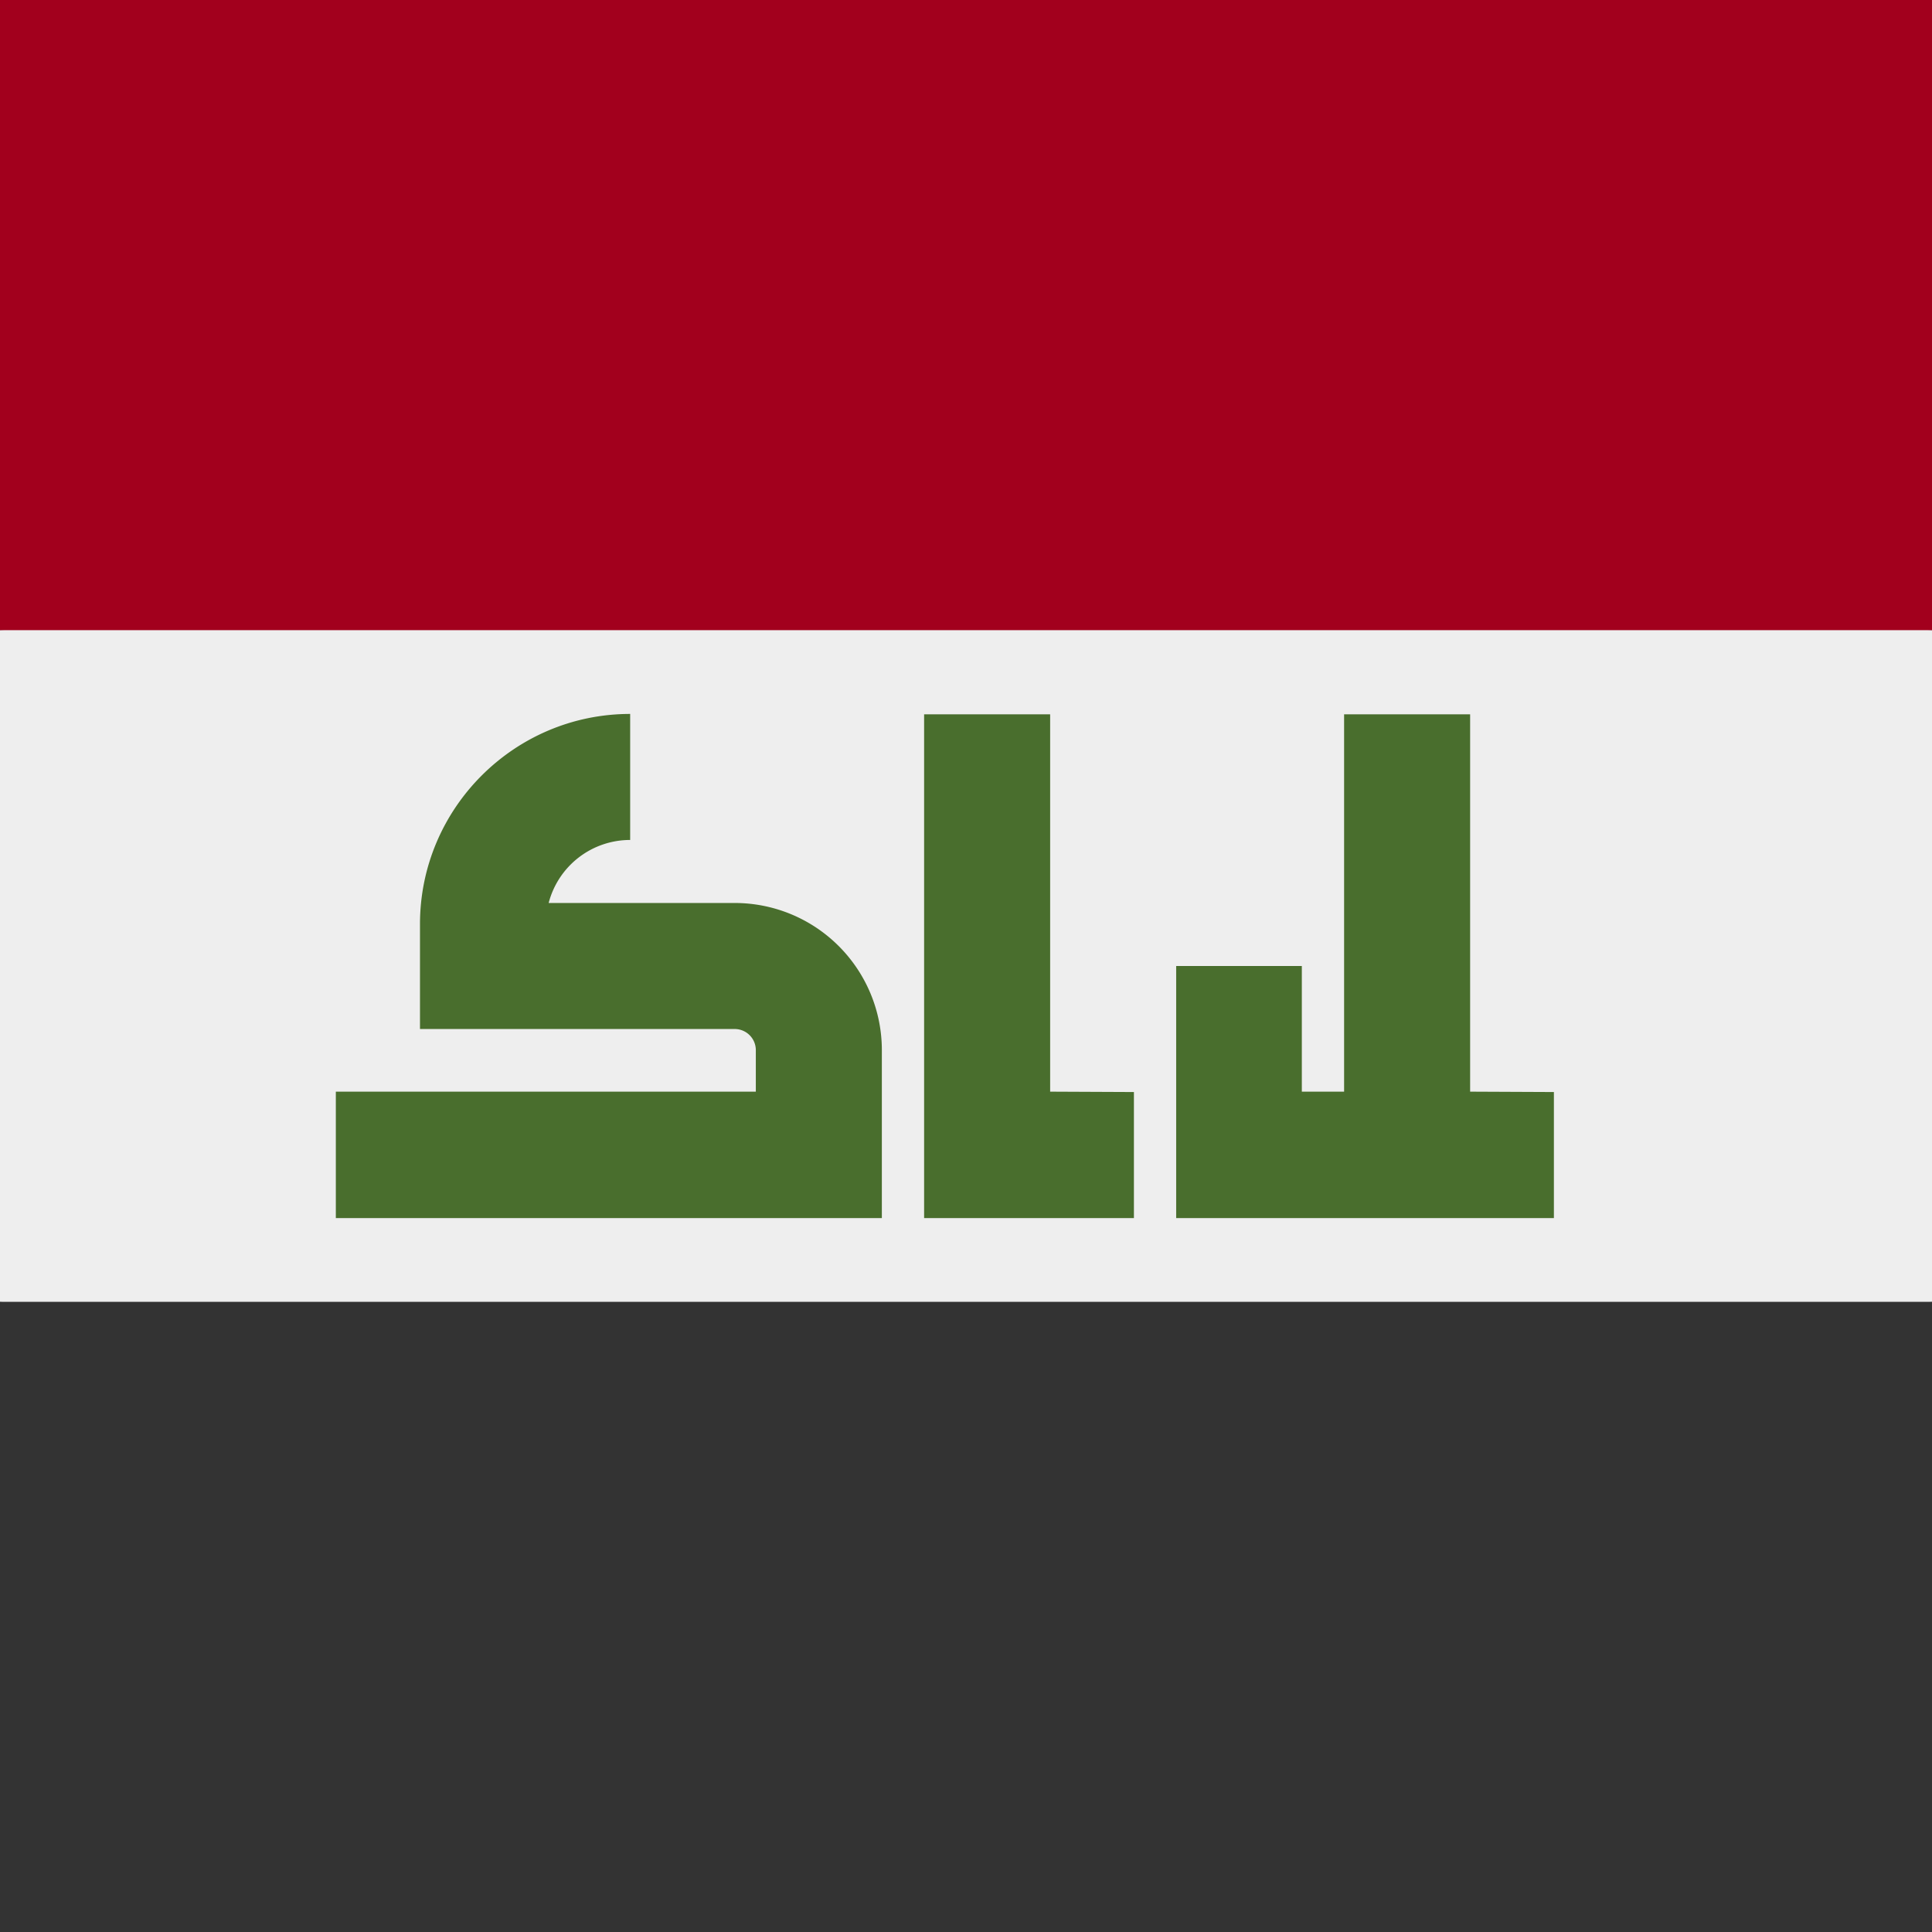
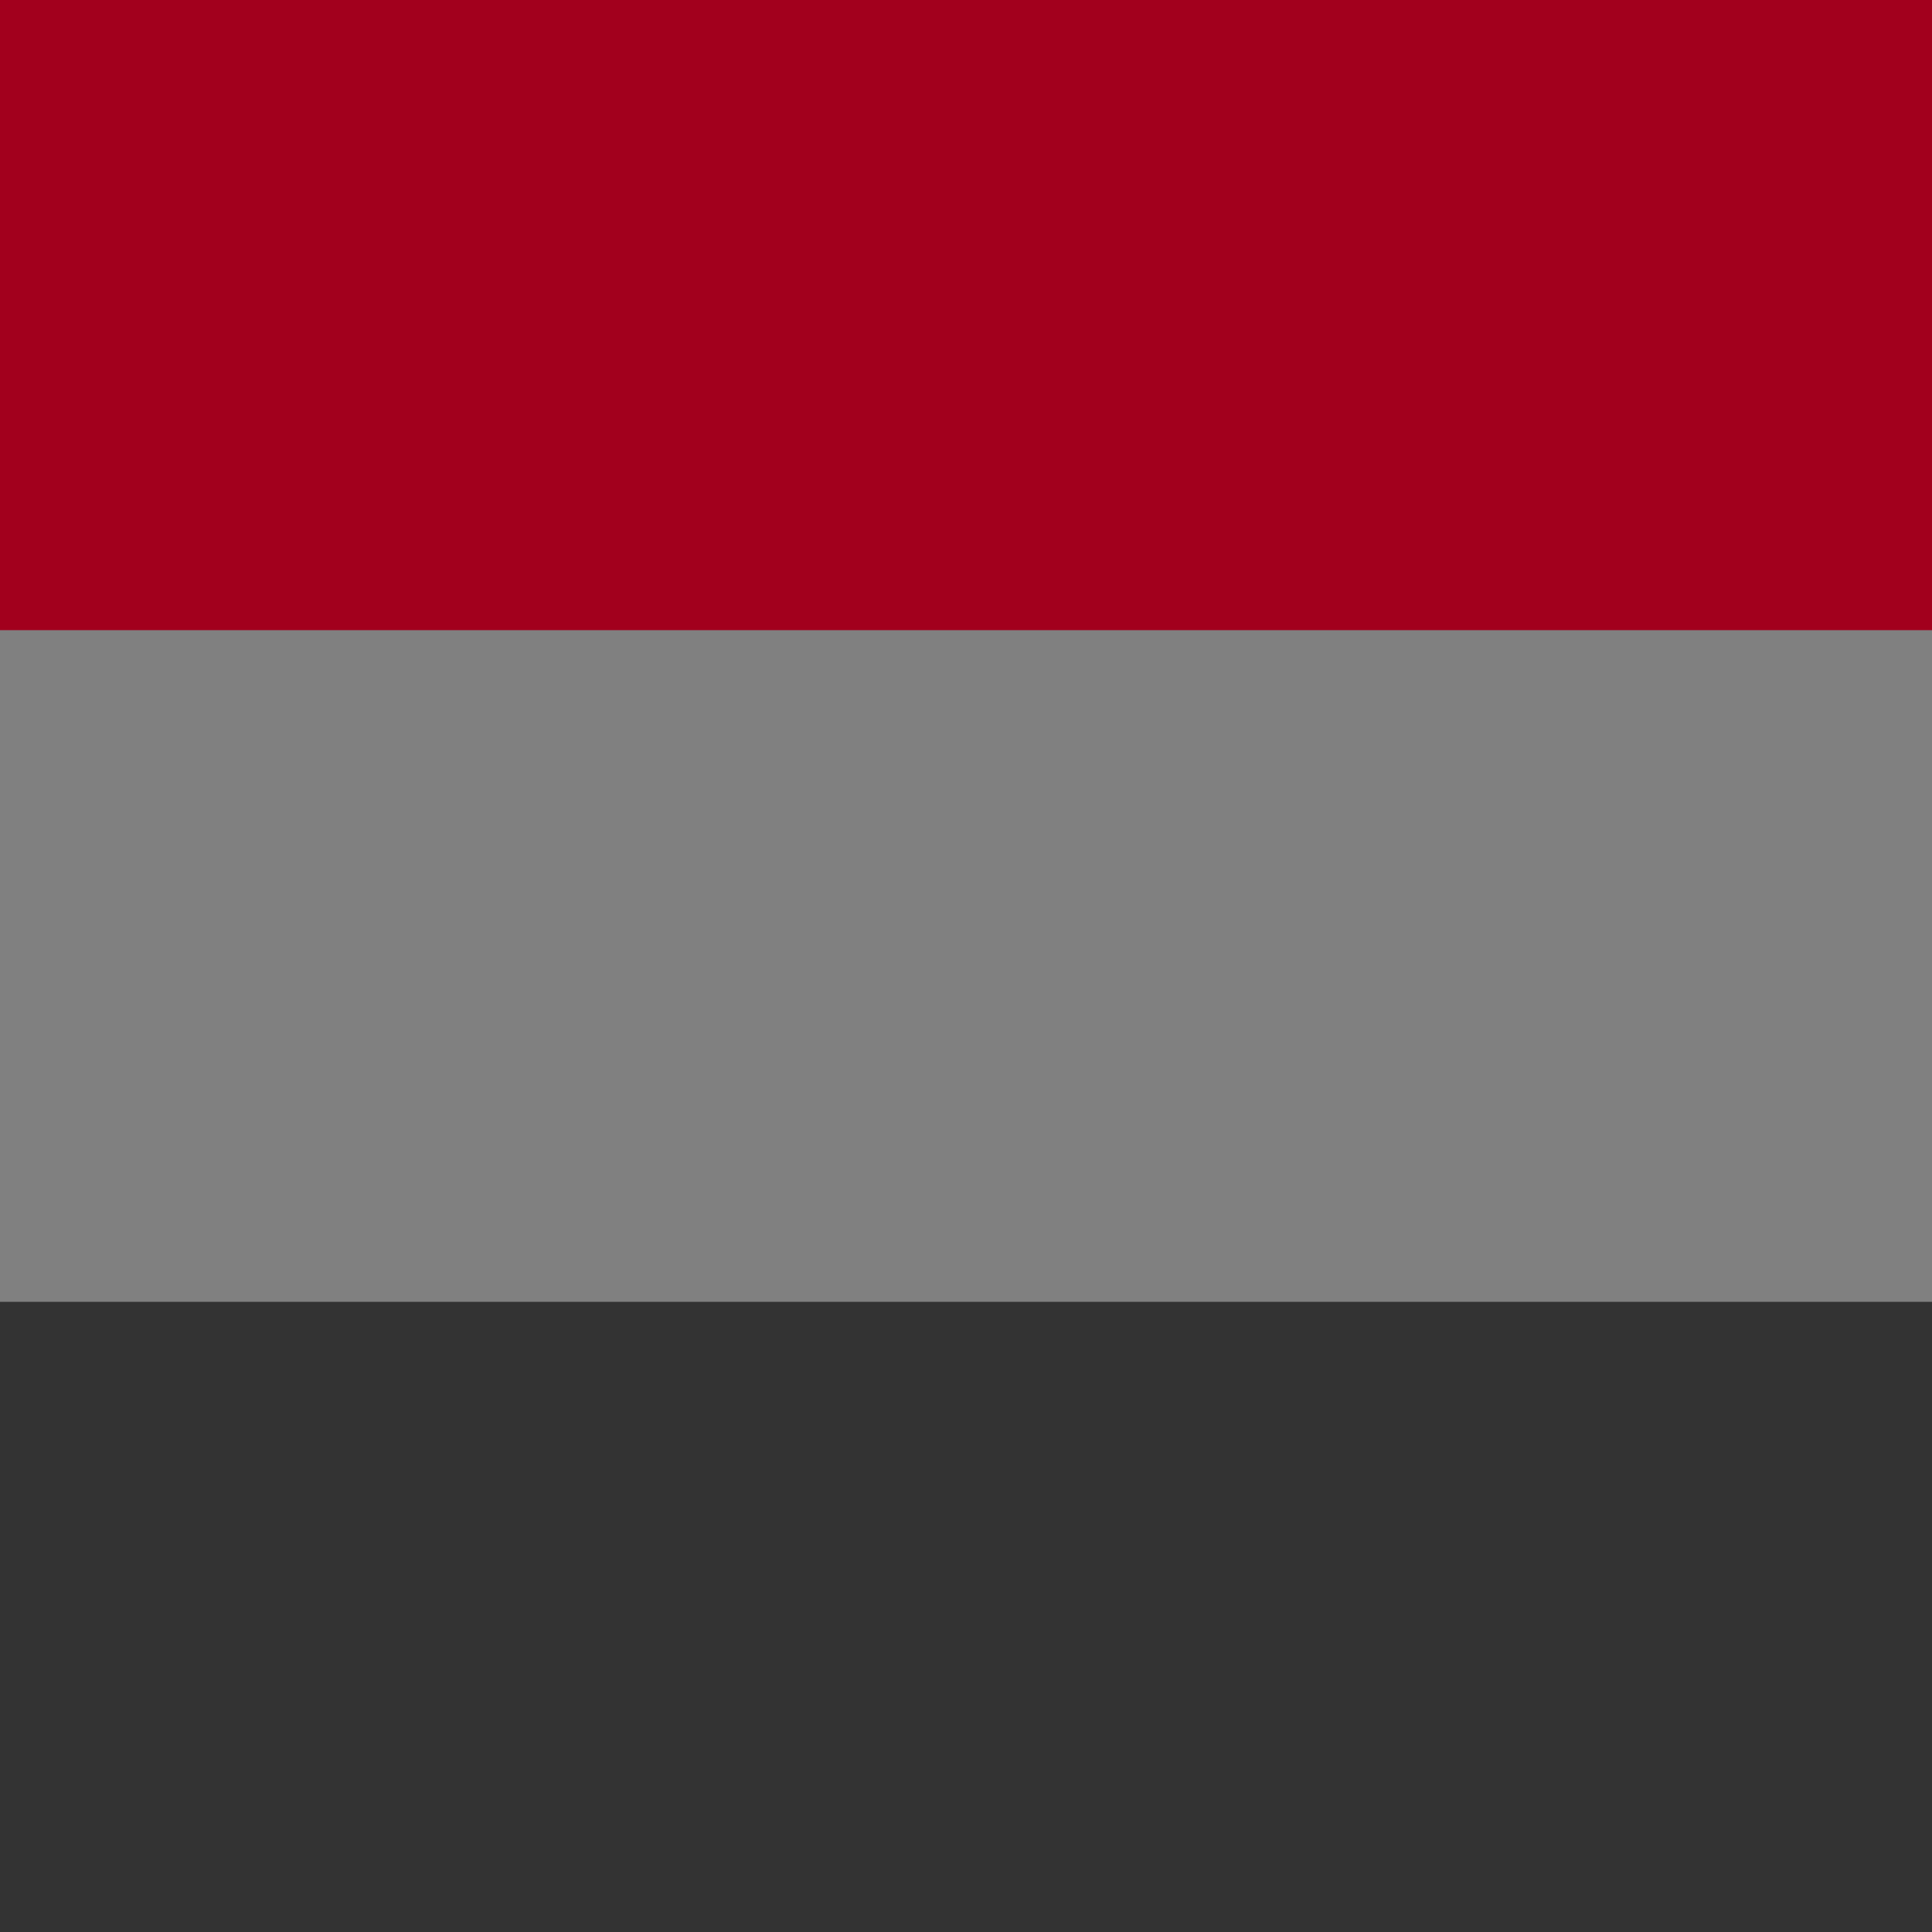
<svg xmlns="http://www.w3.org/2000/svg" width="512" height="512" viewBox="0 0 512 512">
  <rect x="0" y="0" width="512" height="512" fill="#808080" stroke="none" />
  <g mask="url(#a)">
-     <path fill="#eee" d="m0 167 253.8-19.3L512 167v178l-254.9 32.3L0 345z" />
    <path fill="#a2001d" d="M0 0h512v167H0z" />
    <path fill="#333" d="M0 345h512v167H0z" />
-     <path fill="#496e2d" d="M194.8 239.3h-49.4a22.3 22.3 0 0 1 21.6-16.7v-33.4c-30.7 0-55.7 25-55.7 55.7v27.8h83.5a5.6 5.6 0 0 1 5.5 5.6v11H89v33.5h144.7v-44.5a39 39 0 0 0-39-39zm83.5 50v-100h-33.4v133.5h55.6v-33.4zm111.3 0v-100h-33.4v100H345V256h-33.3v66.8h100.1v-33.4z" />
  </g>
</svg>